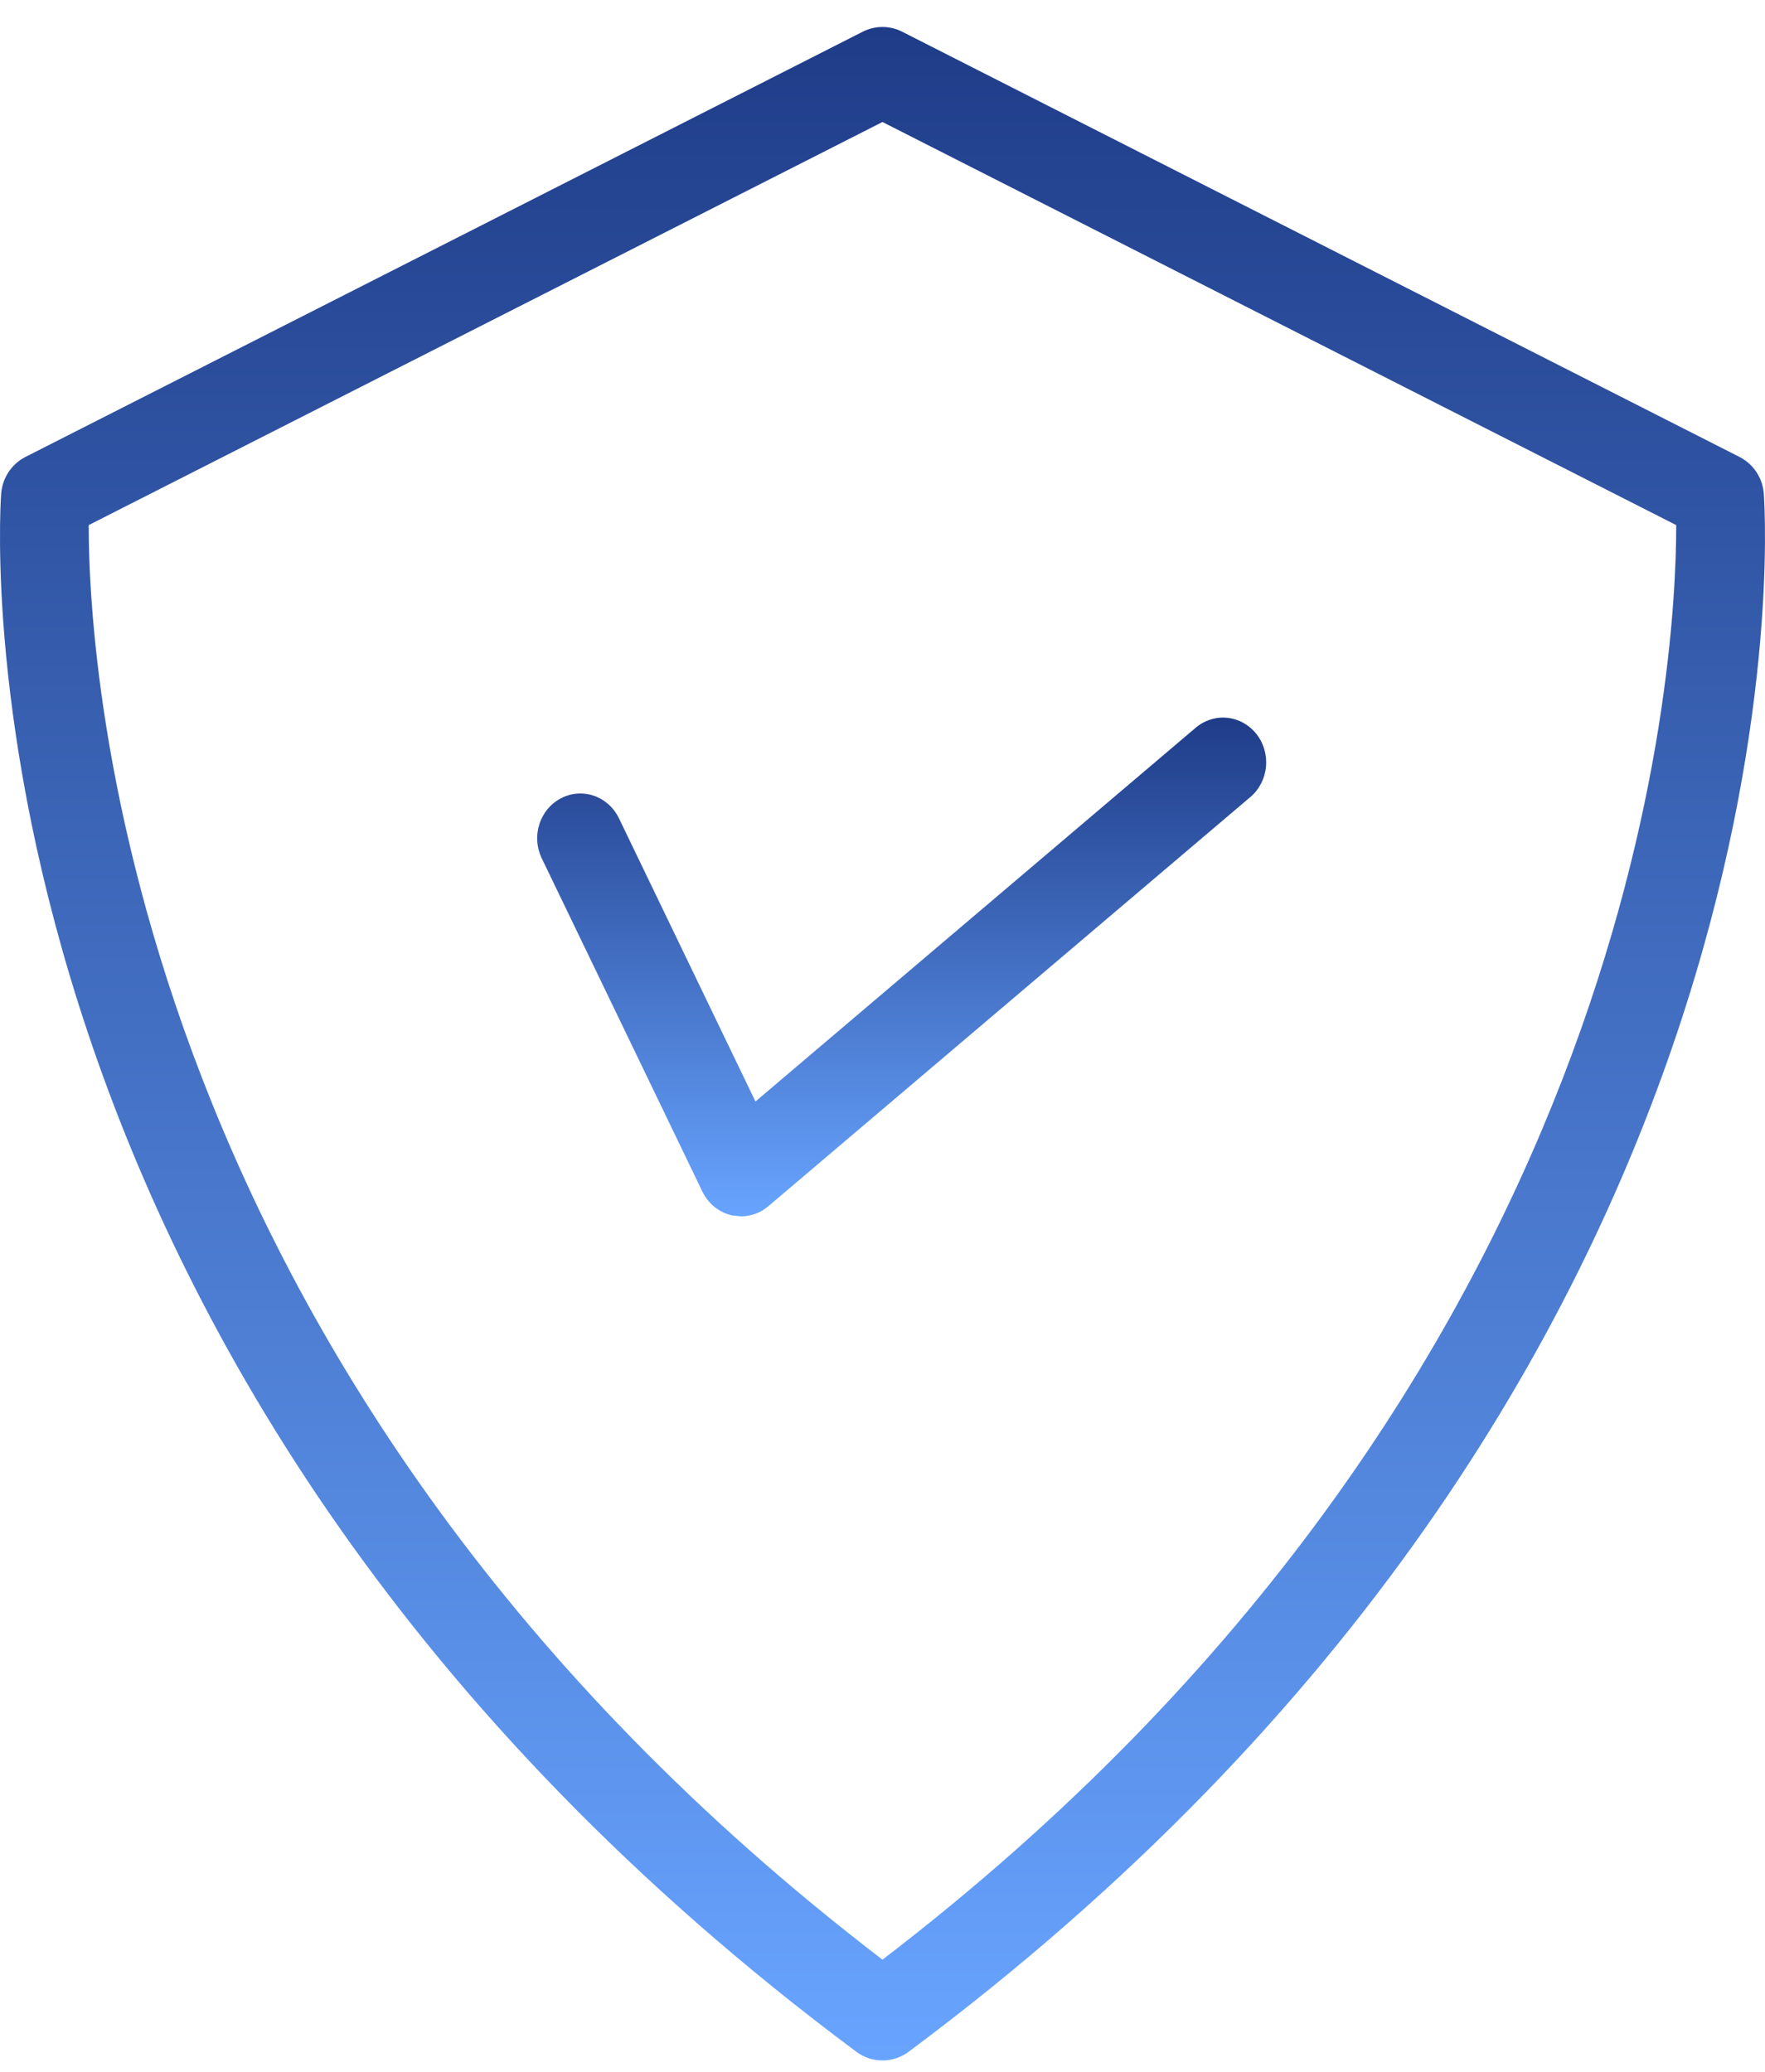
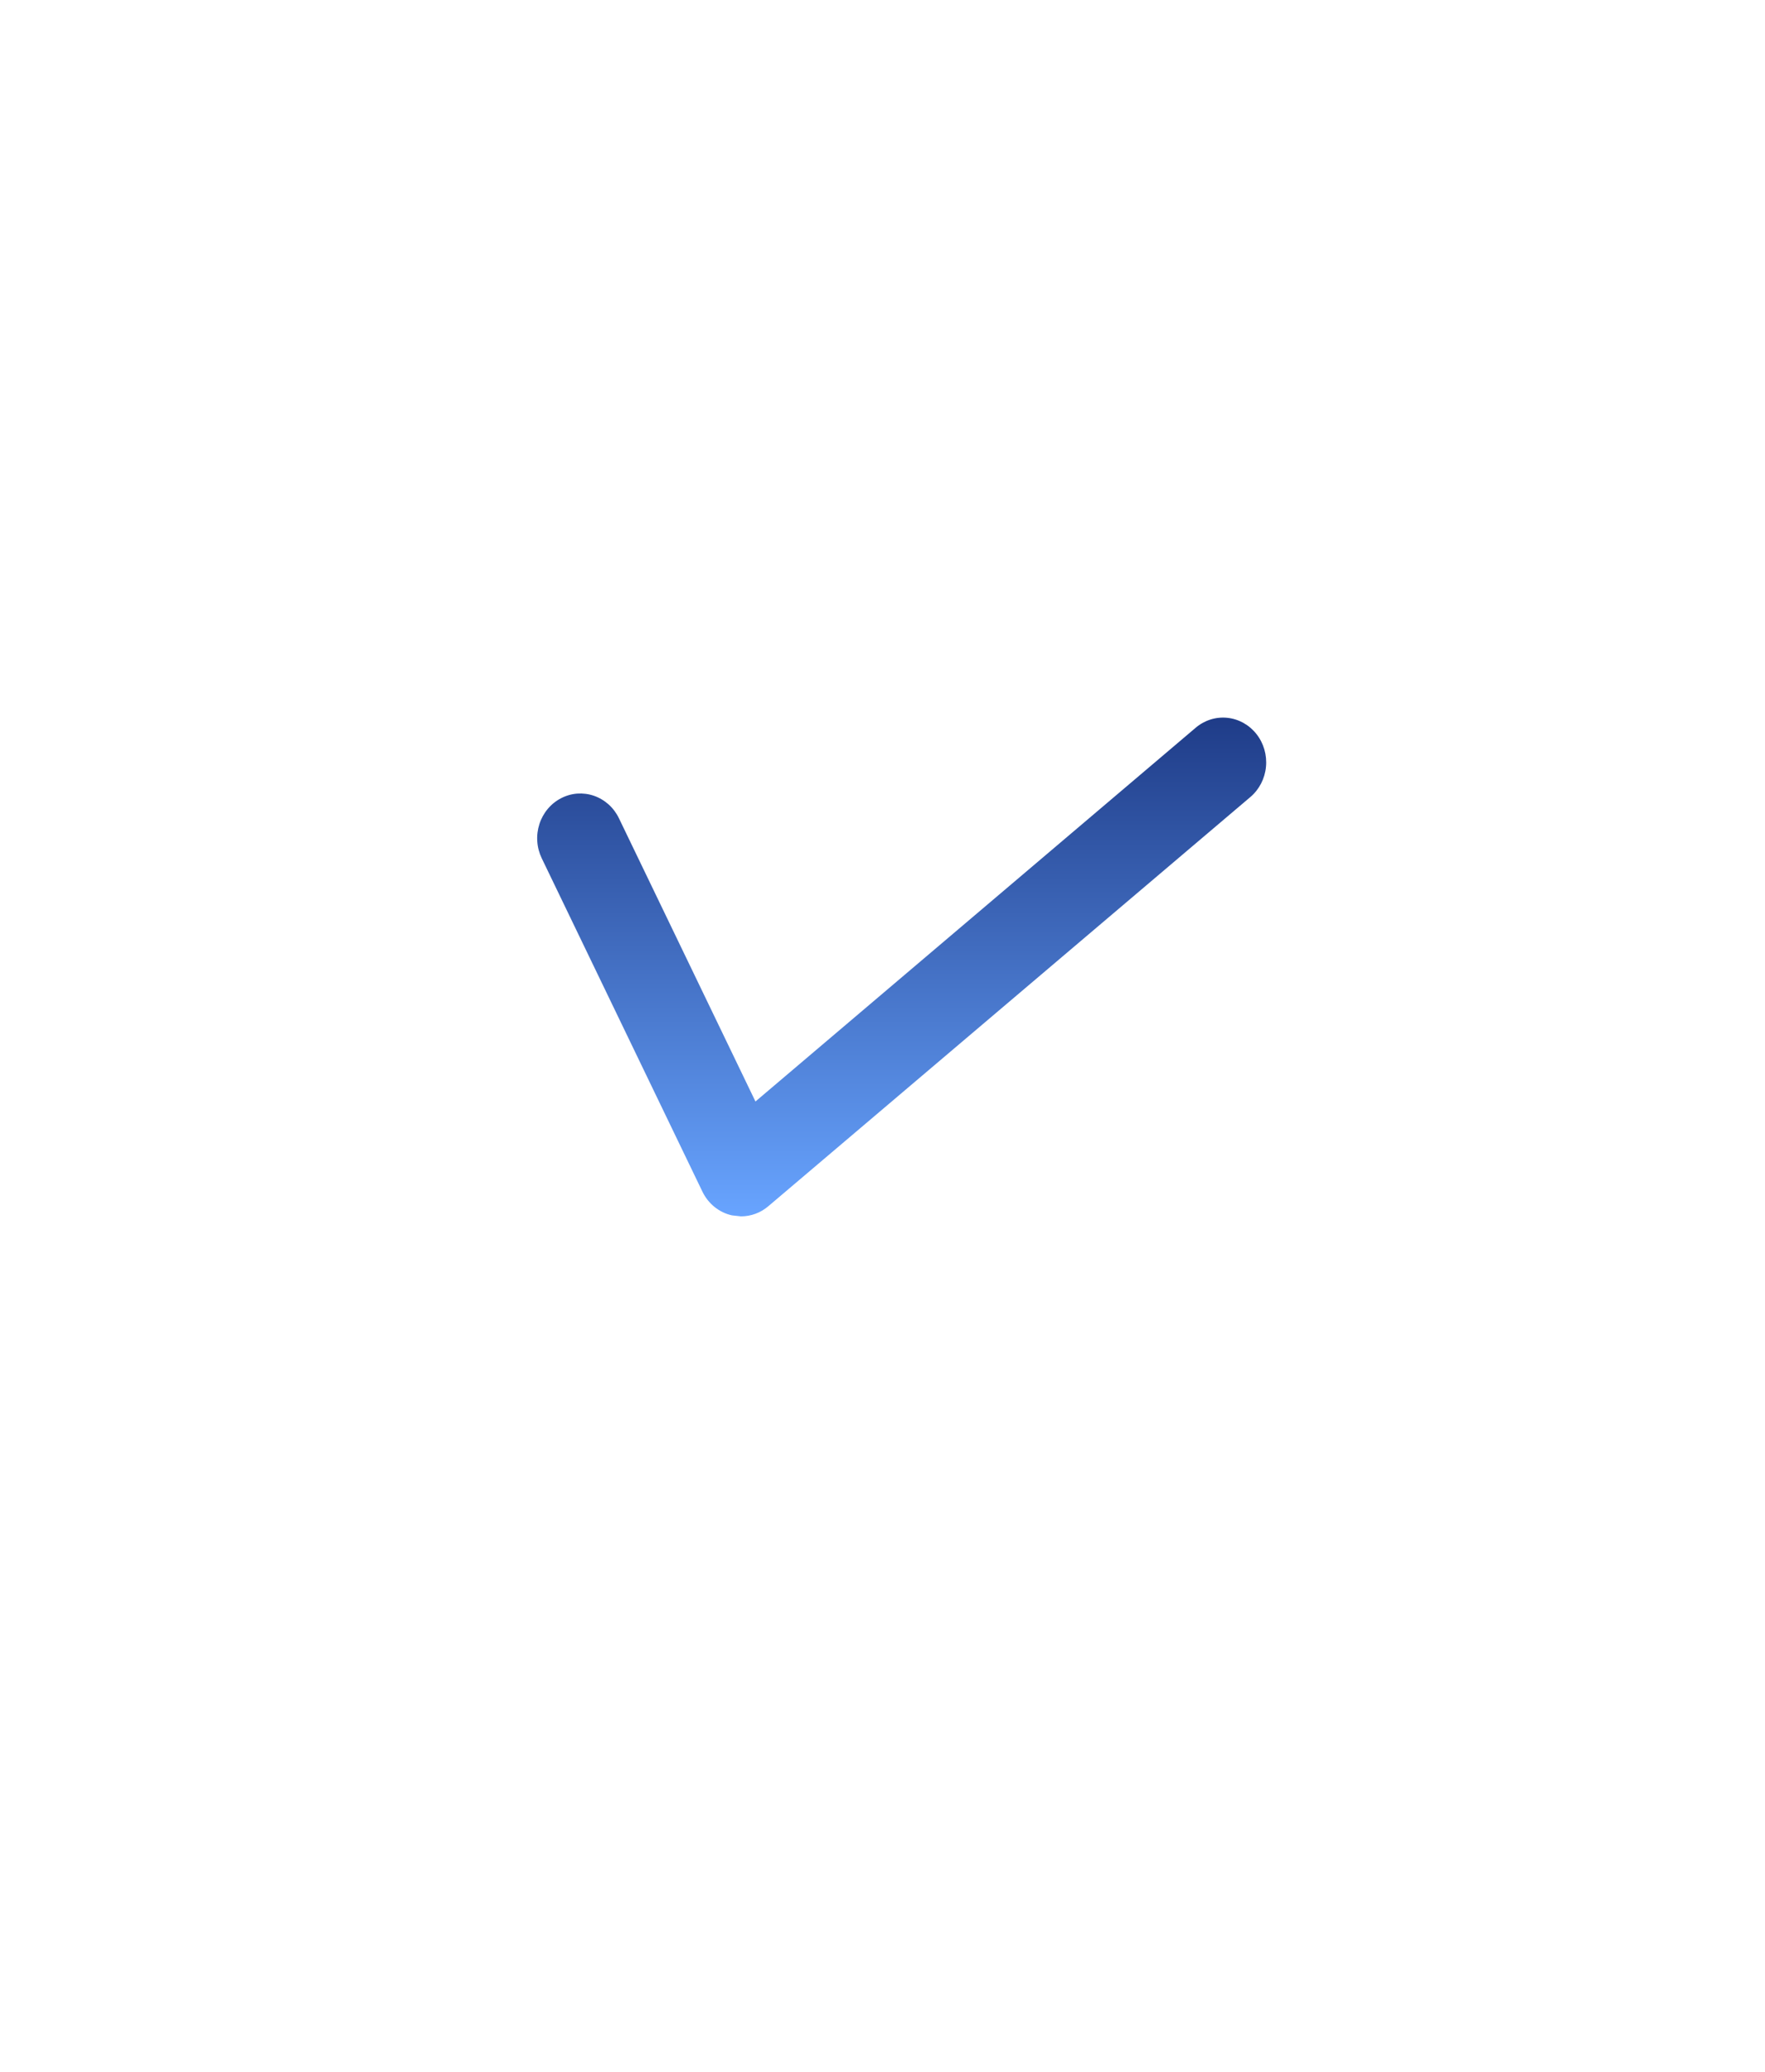
<svg xmlns="http://www.w3.org/2000/svg" width="46" height="54" viewBox="0 0 46 54" fill="none">
-   <path d="M45.334 11.909L23.514 0.827C23.354 0.746 23.177 0.703 22.999 0.703C22.82 0.703 22.643 0.746 22.484 0.827L0.664 11.909C0.485 12 0.333 12.136 0.222 12.305C0.111 12.474 0.045 12.669 0.03 12.872C-0.034 13.803 -1.302 35.881 22.318 53.477C22.516 53.624 22.755 53.703 23 53.703C23.245 53.703 23.484 53.624 23.681 53.477C47.301 35.881 46.035 13.803 45.969 12.872C45.955 12.669 45.889 12.474 45.777 12.305C45.666 12.136 45.513 12 45.334 11.909ZM22.999 51.076C3.313 36.008 2.308 17.374 2.312 13.686L22.999 3.18L43.686 13.686C43.69 17.374 42.685 36.008 22.999 51.076Z" fill="url(#paint0_linear_6009_101)" />
  <path d="M16.131 21.327C16.065 21.19 15.973 21.067 15.862 20.967C15.75 20.867 15.62 20.79 15.48 20.741C15.34 20.693 15.192 20.674 15.045 20.684C14.898 20.695 14.754 20.736 14.622 20.805C14.49 20.873 14.372 20.968 14.275 21.084C14.178 21.2 14.104 21.334 14.058 21.479C14.011 21.625 13.992 21.778 14.003 21.931C14.013 22.084 14.053 22.233 14.119 22.37L18.307 31.059C18.382 31.215 18.491 31.352 18.624 31.459C18.758 31.566 18.912 31.641 19.077 31.677L19.312 31.703C19.572 31.703 19.824 31.61 20.024 31.439L32.587 20.774C32.818 20.578 32.965 20.295 32.994 19.987C33.024 19.679 32.935 19.371 32.746 19.132C32.557 18.892 32.284 18.74 31.987 18.709C31.69 18.678 31.394 18.771 31.163 18.967L19.689 28.709L16.131 21.327Z" fill="url(#paint1_linear_6009_101)" />
  <defs>
    <linearGradient id="paint0_linear_6009_101" x1="23" y1="0.703" x2="23" y2="53.703" gradientUnits="userSpaceOnUse">
      <stop stop-color="#1F3C88" />
      <stop offset="1" stop-color="#68A4FF" />
    </linearGradient>
    <linearGradient id="paint1_linear_6009_101" x1="23.5" y1="18.703" x2="23.5" y2="31.703" gradientUnits="userSpaceOnUse">
      <stop stop-color="#1F3C88" />
      <stop offset="1" stop-color="#68A4FF" />
    </linearGradient>
  </defs>
</svg>